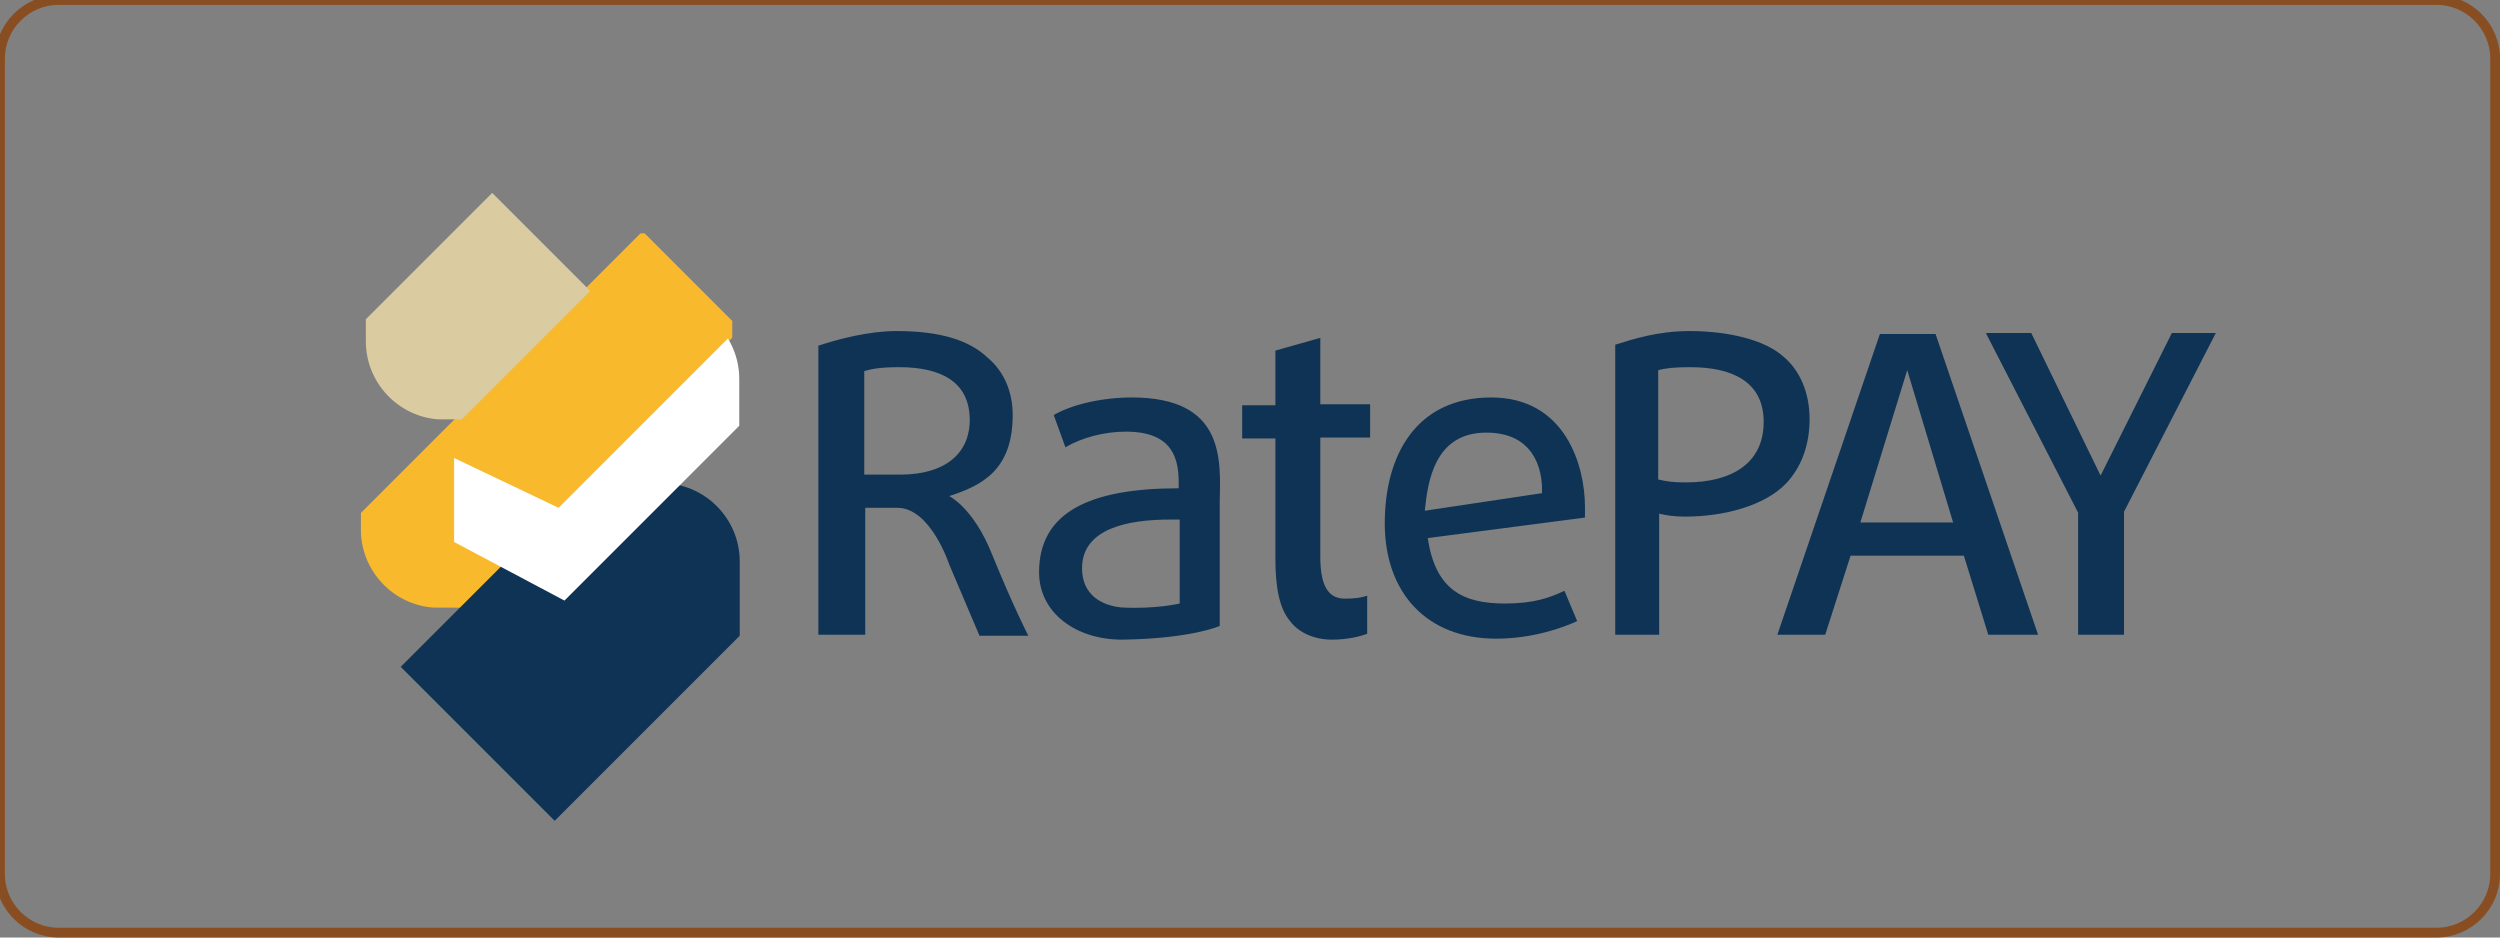
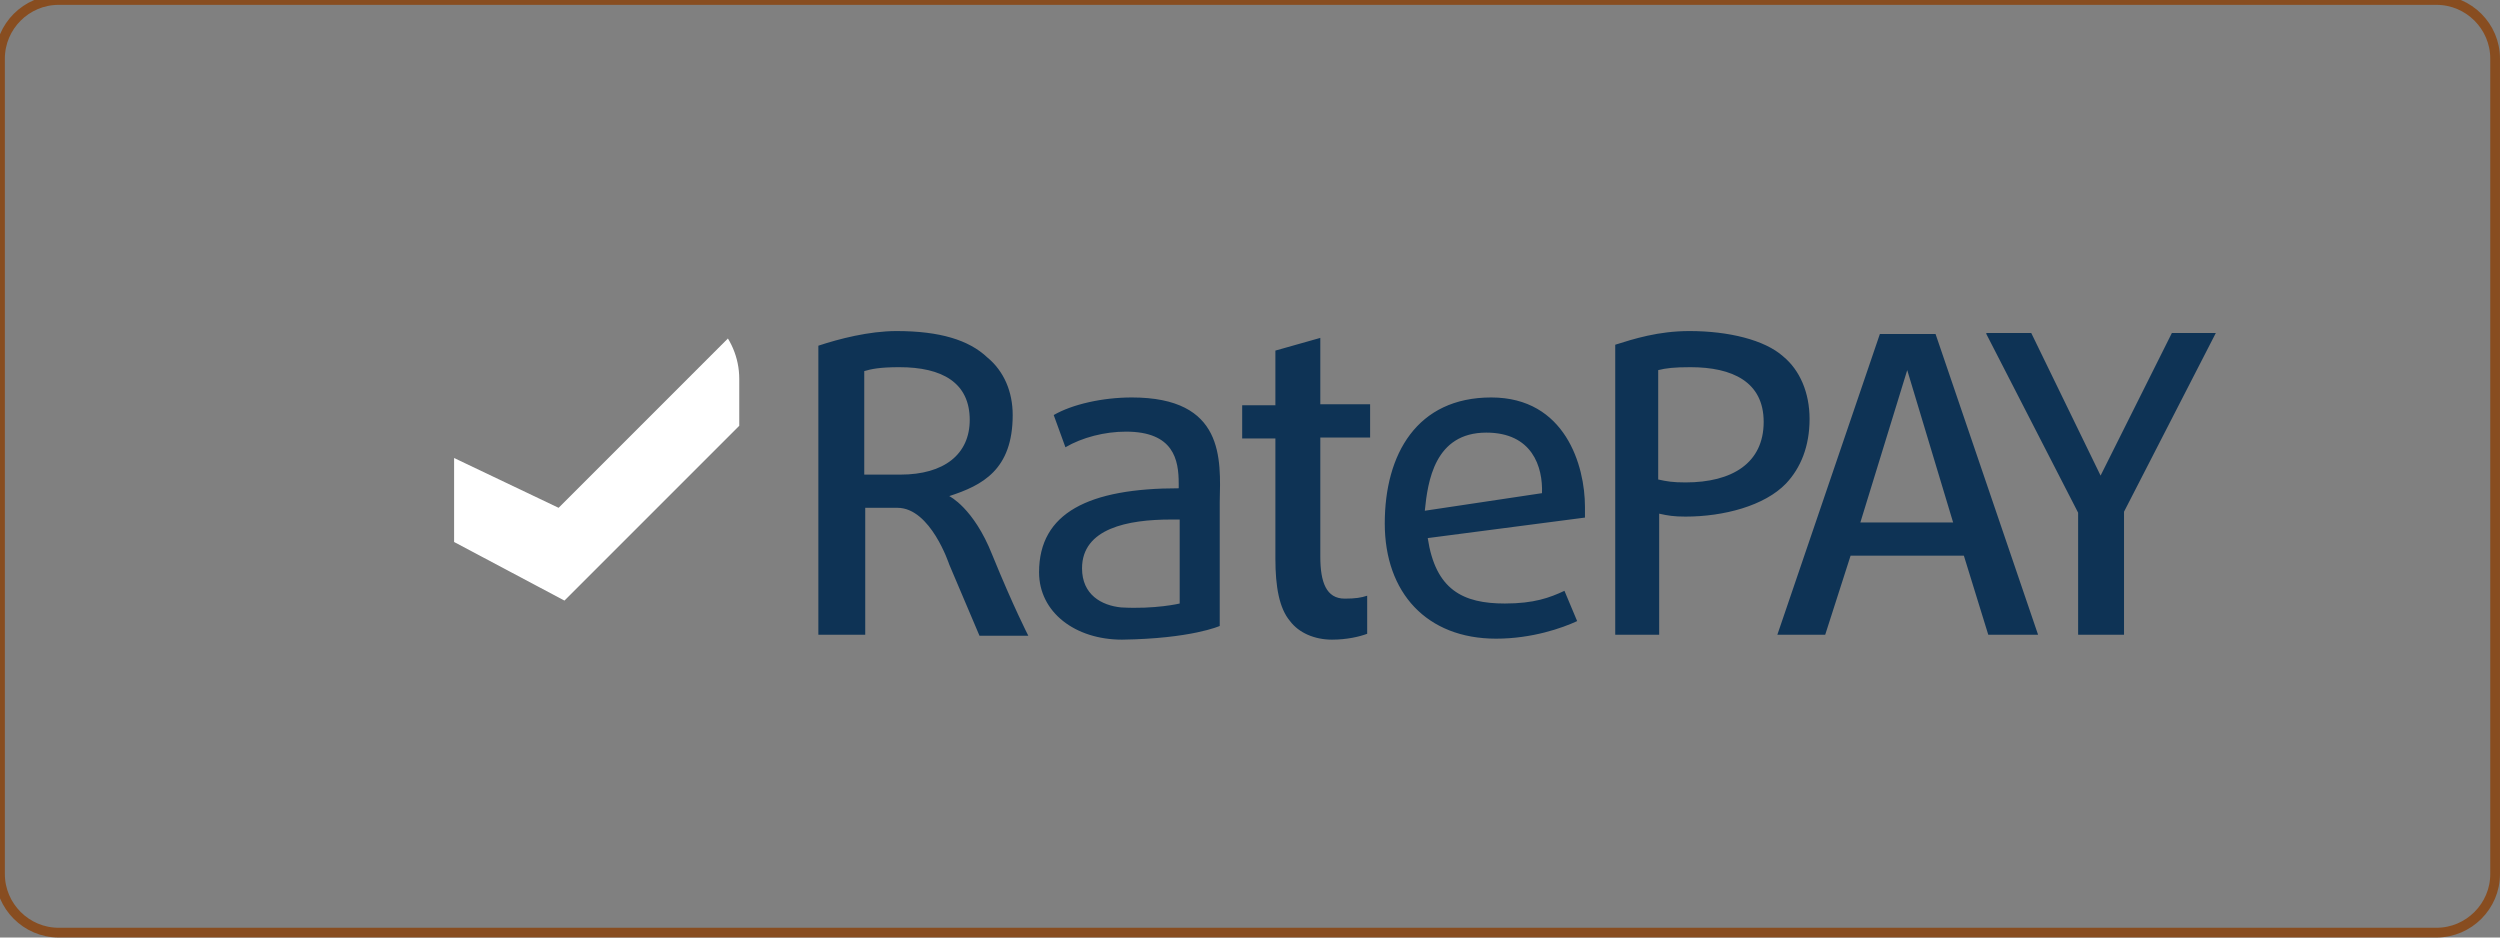
<svg xmlns="http://www.w3.org/2000/svg" xmlns:xlink="http://www.w3.org/1999/xlink" version="1.1" id="Ebene_1" x="0px" y="0px" viewBox="0 0 256 96" style="enable-background:new 0 0 256 96;" xml:space="preserve">
  <rect x="0" y="0" width="256" height="96" fill="#808080" stroke="none" />
  <style type="text/css">
	.st0{fill:none;stroke:#884D20;stroke-width:0.996;stroke-miterlimit:10;}
	.st1{fill:#0E3355;}
	.st2{clip-path:url(#SVGID_2_);fill:#F8BA2C;}
	.st3{clip-path:url(#SVGID_4_);fill:#0E3355;}
	.st4{clip-path:url(#SVGID_6_);fill:#DACBA0;}
	.st5{clip-path:url(#SVGID_8_);fill:#FFFFFF;}
</style>
  <path class="st0" d="M249.5,95.5H6c-3.3,0-6-2.7-6-6V6c0-3.3,2.7-6,6-6h243.5c3.3,0,6,2.7,6,6v83.5  C255.5,92.8,252.8,95.5,249.5,95.5z" />
  <g>
    <g>
      <path class="st1" d="M173,33.9c-3.2,0-5.7,0.8-7.6,1.4v29.7h4.5V52.6c0.9,0.2,1.5,0.3,2.7,0.3c3.9,0,8.1-1.1,10.3-3.4    c1.5-1.6,2.4-3.8,2.4-6.6c0-2.7-1-5-2.7-6.4C180.7,34.8,177,33.9,173,33.9 M91.8,33.9c-2.8,0-5.9,0.8-8,1.5V65h4.8v-13h3.3    c3.4,0,5.3,5.8,5.3,5.8l3.1,7.3h5c0,0-1.5-2.9-3.7-8.3c-1.9-4.8-4.4-6-4.4-6c3.4-1.1,6.5-2.7,6.5-8.3c0-2.4-0.9-4.5-2.6-5.9    C99.2,34.8,96.2,33.9,91.8,33.9 M203.4,34.2l9.4,18.3V65h4.7V52.4l9.4-18.3h-4.5l-7.3,14.6l-7.1-14.6H203.4z M192.5,34.2L182,65    h4.9l2.6-8.1h11.6l2.5,8.1h5.1l-10.5-30.8H192.5z M135.2,34.6l-4.6,1.3v5.6h-3.4v3.4h3.4v12.3c0,2.9,0.4,5.1,1.5,6.4    c0.9,1.2,2.5,1.9,4.3,1.9c1.5,0,2.8-0.3,3.6-0.6l0-3.9c-0.6,0.2-1.2,0.3-2.3,0.3c-1.9,0-2.5-1.7-2.5-4.3V44.8h5.1v-3.4h-5.1    L135.2,34.6L135.2,34.6z M173.1,37.6c4.3,0,7.5,1.5,7.5,5.6c0,4.2-3.2,6.2-8,6.2c-1.3,0-1.9-0.1-2.8-0.3V37.9    C170.6,37.7,171.4,37.6,173.1,37.6 M92.1,37.6c4.4,0,7.2,1.6,7.2,5.4c0,3.5-2.6,5.6-7.1,5.6h-3.7V38C89.2,37.8,90,37.6,92.1,37.6     M195.3,37.9l4.7,15.6h-9.5L195.3,37.9z M152.7,40.7c-7.6,0-10.9,5.8-10.9,12.9s4.3,11.8,11.4,11.8c3.7,0,6.8-1.1,8.3-1.8    l-1.3-3.1c-1.5,0.7-3.1,1.3-6.1,1.3c-4.3,0-7.1-1.4-7.9-6.7l16.1-2.1c0-0.1,0-0.3,0-1.1C162.3,47.7,160.3,40.7,152.7,40.7     M115.9,40.7c-3,0-6.1,0.7-8,1.8l1.2,3.3c1.7-1,4-1.6,6.2-1.6c4.9,0,5.4,2.9,5.4,5.3V50c-9.2,0-14.3,2.5-14.3,8.6    c0,4.1,3.7,6.9,8.5,6.9c7.1-0.1,10-1.4,10-1.4c0-2,0-2.5,0-4.4v-8.3C125,47,125.4,40.7,115.9,40.7 M152.2,44.3    c4.7,0,5.8,3.5,5.7,6.2l-12,1.8C146.2,49.3,146.9,44.3,152.2,44.3 M119.9,53.2c0.3,0,0.6,0,0.9,0v8.6c0,0-2.5,0.6-6,0.4    c-2-0.2-4-1.3-4-4C110.8,54.1,115.5,53.2,119.9,53.2" />
    </g>
    <g>
      <g>
        <defs>
          <path id="SVGID_1_" d="M36.3,40.7c-3,3-3.1,7.8-0.4,10.9L52.2,68c3.1,2.7,7.9,2.6,10.9-0.4L79,51.8c3.1-3.1,3.1-8.2,0-11.3      L63.4,25c-3.1-3.1-8.2-3.1-11.3,0L36.3,40.7L36.3,40.7z" />
        </defs>
        <clipPath id="SVGID_2_">
          <use xlink:href="#SVGID_1_" style="overflow:visible;" />
        </clipPath>
-         <rect x="27.5" y="39.5" transform="matrix(0.707 -0.707 0.707 0.707 -17.486 51.115)" class="st2" width="50.8" height="14.2" />
      </g>
      <g>
        <defs>
          <path id="SVGID_3_" d="M31.4,53.7c-3,3-3.1,7.8-0.4,10.9l16.3,16.3c3.1,2.7,7.9,2.6,10.9-0.4l15.8-15.8c3.1-3.1,3.1-8.2,0-11.3      L58.5,37.9c-3.1-3.1-8.2-3.1-11.3,0L31.4,53.7L31.4,53.7z" />
        </defs>
        <clipPath id="SVGID_4_">
          <use xlink:href="#SVGID_3_" style="overflow:visible;" />
        </clipPath>
-         <rect x="41.8" y="47.8" transform="matrix(0.707 -0.707 0.707 0.707 -22.314 64.042)" class="st3" width="48.6" height="22.3" />
      </g>
      <g>
        <defs>
-           <path id="SVGID_5_" d="M40.5,31.2c-3,3-3.1,7.8-0.4,10.9l16.3,16.3c3.1,2.7,7.9,2.6,10.9-0.4l15.8-15.8c3.1-3.1,3.1-8.2,0-11.3      L67.6,15.4c-3.1-3.1-8.2-3.1-11.3,0L40.5,31.2L40.5,31.2z" />
-         </defs>
+           </defs>
        <clipPath id="SVGID_6_">
          <use xlink:href="#SVGID_5_" style="overflow:visible;" />
        </clipPath>
-         <rect x="26.6" y="29.6" transform="matrix(0.707 -0.707 0.707 0.707 -13.23 41.527)" class="st4" width="33.8" height="14.2" />
      </g>
      <g>
        <defs>
          <path id="SVGID_7_" d="M45.3,30.7c-4.2,0-7.7,3.3-8,7.5v23.1c0.3,4.1,3.8,7.5,8,7.5h22.4c4.4,0,8-3.6,8-8v-22c0-4.4-3.6-8-8-8      L45.3,30.7L45.3,30.7z" />
        </defs>
        <clipPath id="SVGID_8_">
          <use xlink:href="#SVGID_7_" style="overflow:visible;" />
        </clipPath>
        <polygon class="st5" points="46.5,46.9 46.5,55.5 57.8,61.5 76,43.3 76,33.2 57.2,52    " />
      </g>
    </g>
  </g>
</svg>